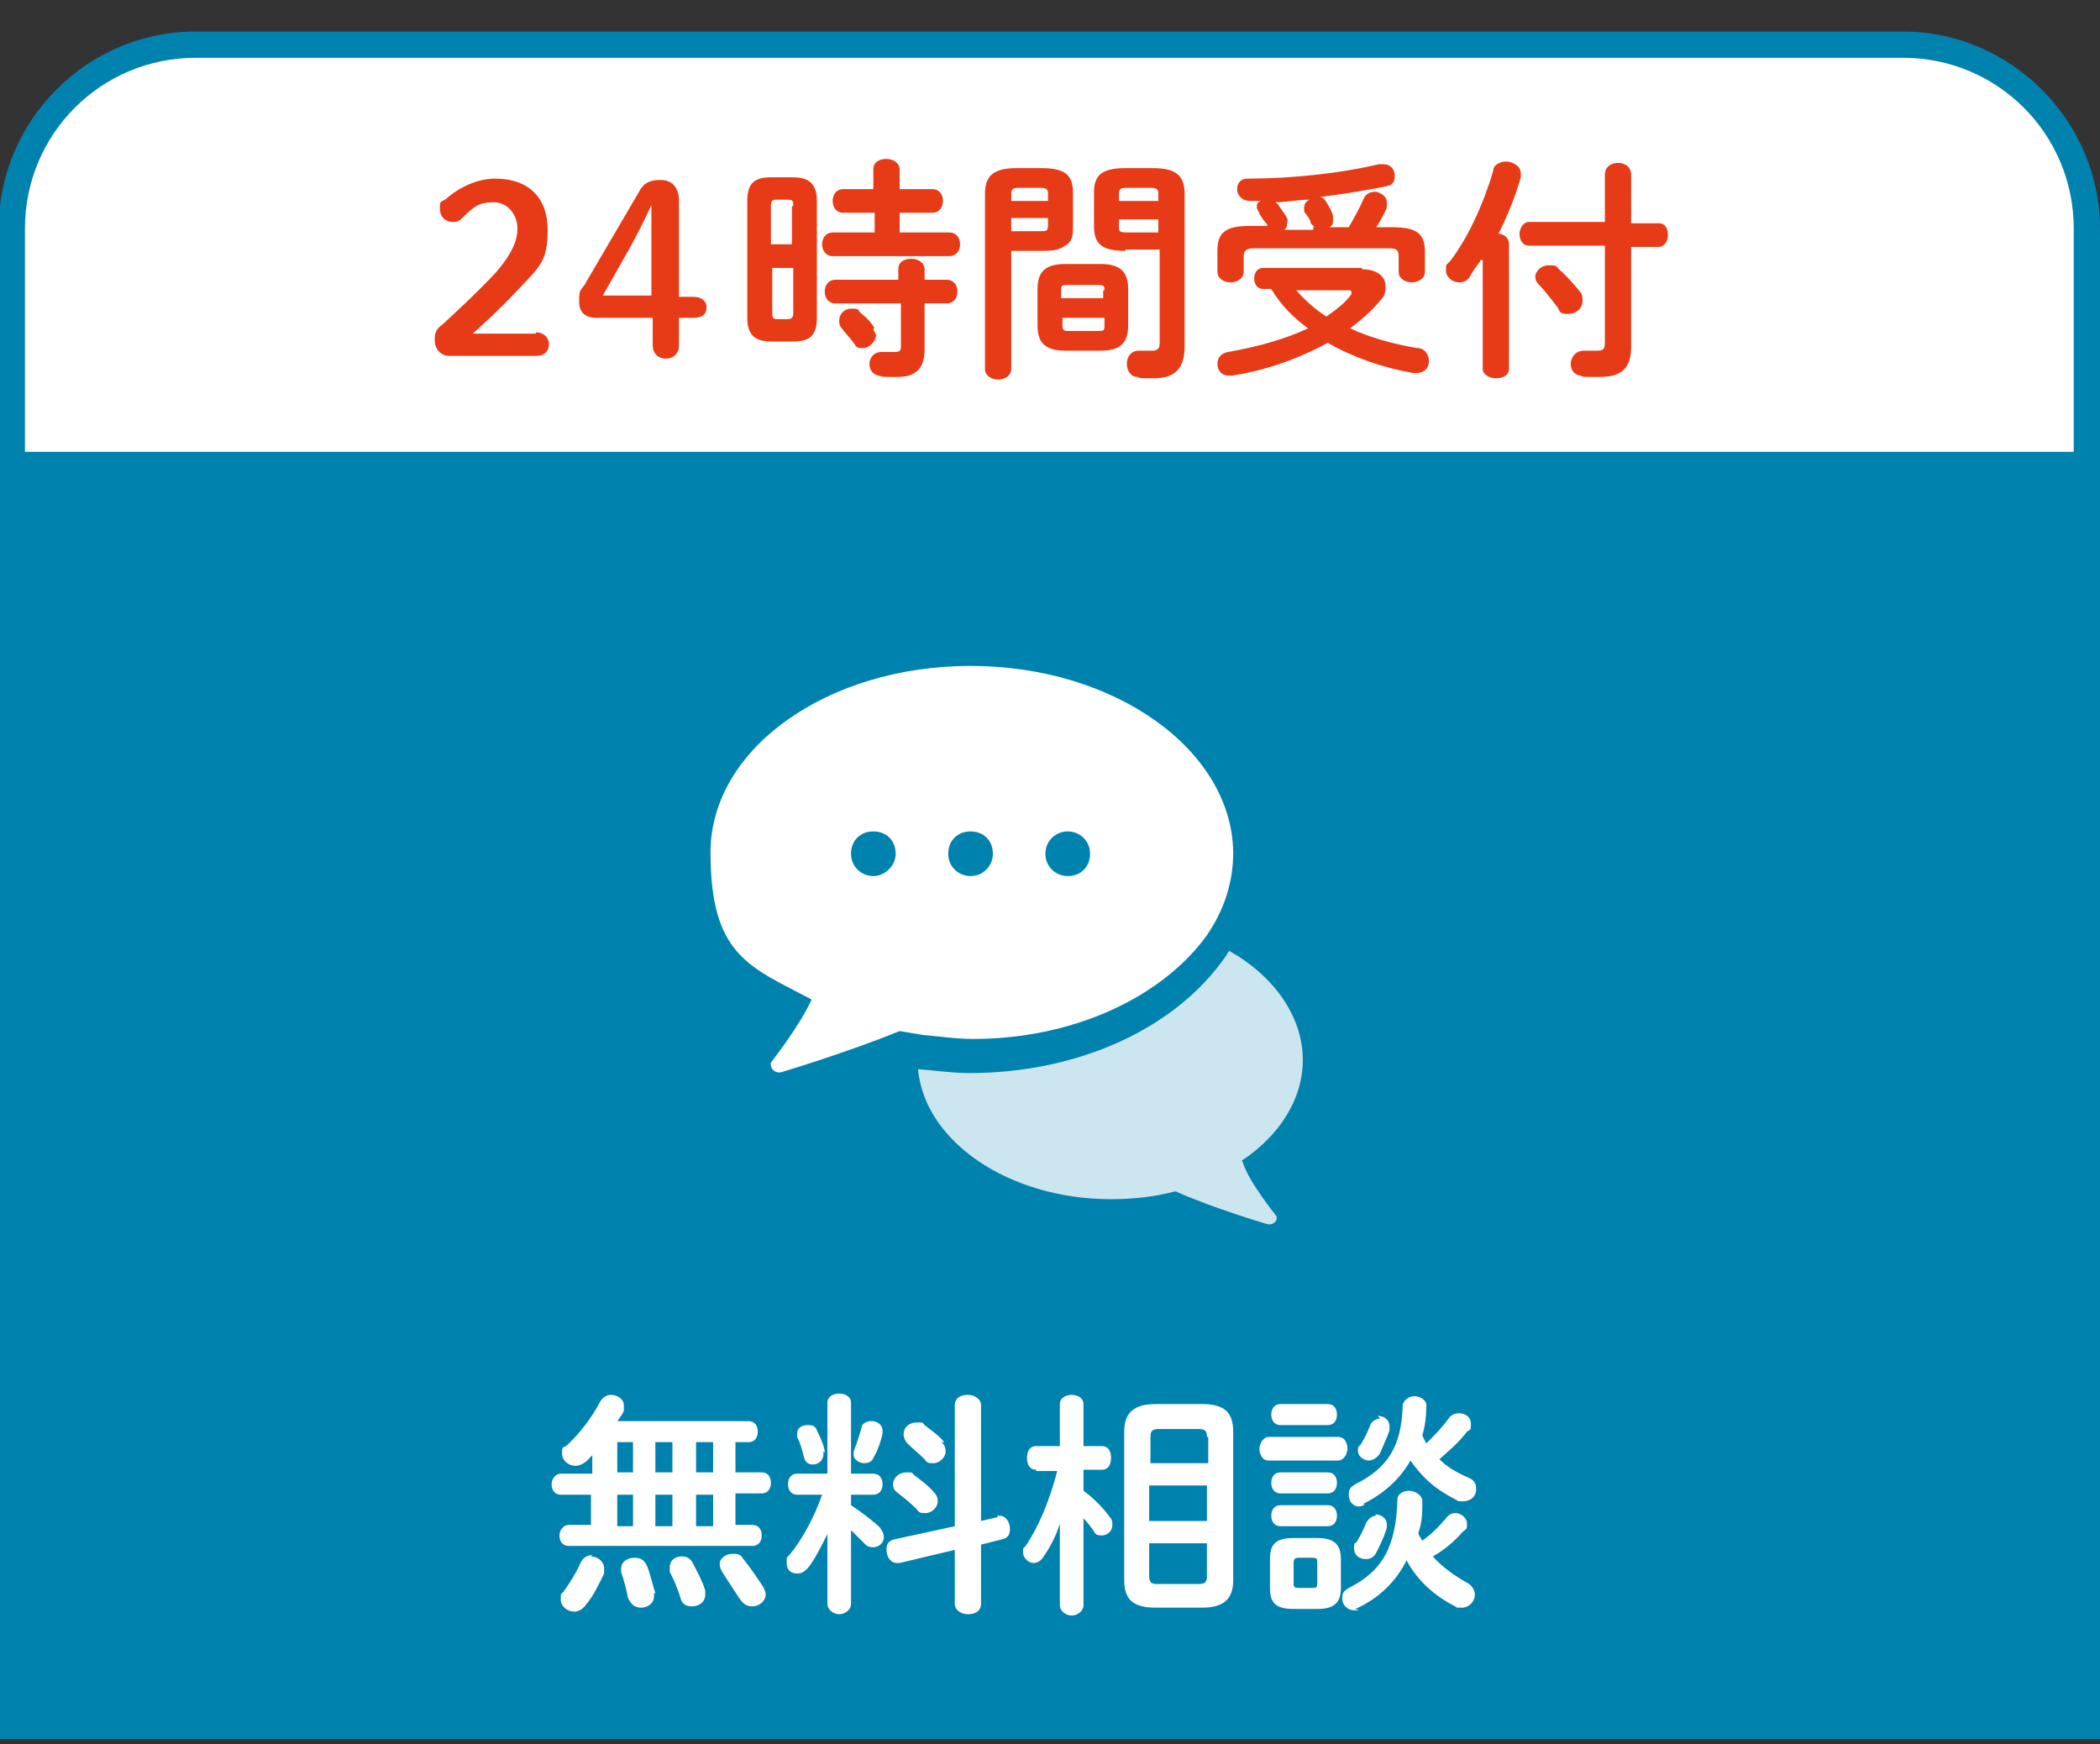
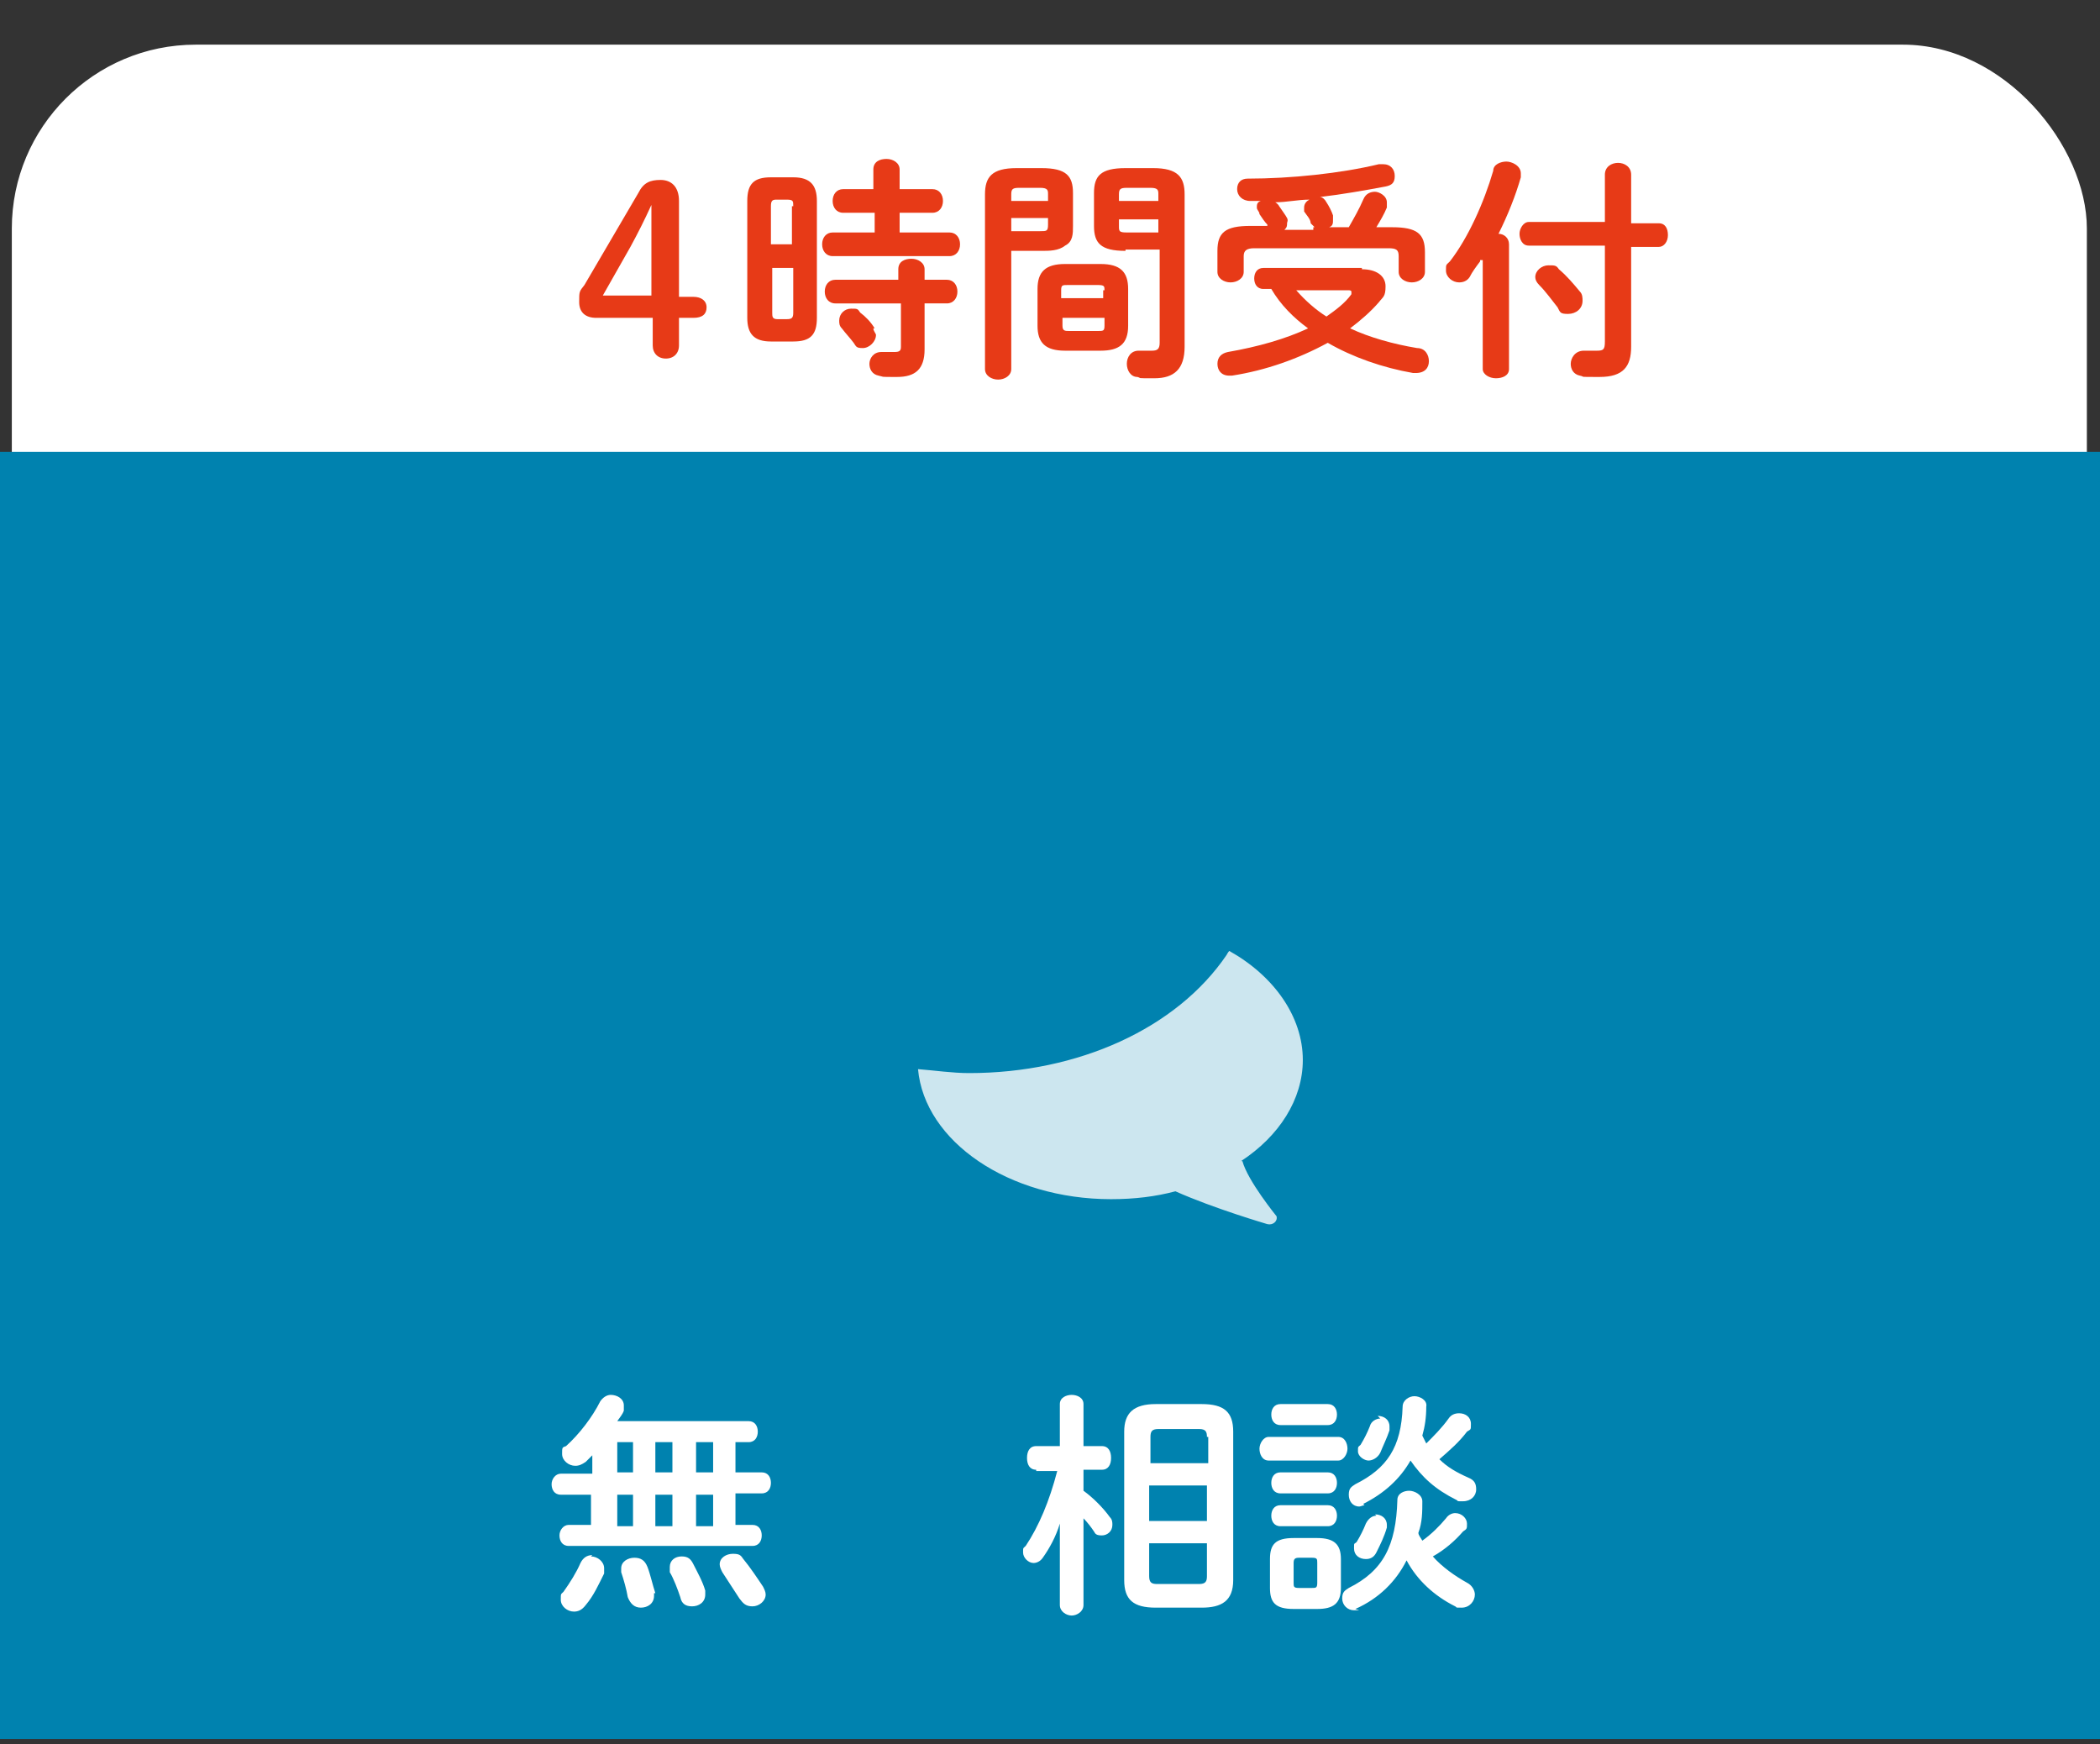
<svg xmlns="http://www.w3.org/2000/svg" id="_レイヤー_1" data-name="レイヤー_1" version="1.1" viewBox="0 0 159.9 132.8">
  <rect x="0" y="0" width="159.9" height="132.8" fill="#333333" stroke="none" />
  <defs>
    <style>
      .st0 {
        fill: #e73a17;
      }

      .st1 {
        fill: #fff;
      }

      .st2 {
        opacity: .8;
      }

      .st3 {
        fill: #0082af;
      }
    </style>
  </defs>
  <g>
    <rect class="st1" x=".9" y="3.4" width="158" height="58" rx="14" ry="14" />
-     <path class="st3" d="M144.9,4.4c7.2,0,13,5.8,13,13v30c0,7.2-5.8,13-13,13H14.9c-7.2,0-13-5.8-13-13v-30c0-7.2,5.8-13,13-13h130M144.9,2.4H14.9C6.6,2.4-.1,9.2-.1,17.4v30c0,8.2,6.8,15,15,15h130c8.2,0,15-6.8,15-15v-30c0-8.2-6.8-15-15-15h0Z" />
  </g>
  <rect class="st3" x="-.1" y="34.4" width="160" height="98" />
  <g>
-     <path class="st0" d="M40.8,25.3c.6,0,1,.4,1,.9s-.3.9-1,.9h-6.6c-.6,0-1.1-.5-1.1-1.2s.2-.9.6-1.2c1.4-1.3,2.6-2.4,4.1-4,1.1-1.3,1.6-2.3,1.6-3.3s-.7-2-1.8-2-1.5.3-2.4,1.2c-.2.2-.4.3-.7.3-.6,0-1-.4-1-1s0-.5.4-.7c1-.9,2.4-1.6,3.8-1.6,2.6,0,4,1.5,4,3.9s-.6,2.8-2.2,4.5c-1.5,1.6-2.4,2.4-3.5,3.4h5-.2Z" />
    <path class="st0" d="M45.4,24.2c-.8,0-1.3-.4-1.3-1.2s0-.8.4-1.3l4.1-7c.4-.8.9-1,1.7-1s1.4.5,1.4,1.6v7.3h1.1c.6,0,1,.3,1,.8s-.3.8-1,.8h-1.1v2.1c0,.6-.4,1-1,1s-1-.4-1-1v-2.1h-4.3ZM49.6,19.2c0-1.2,0-2.4,0-3.6h0c-.5,1.1-1,2.1-1.6,3.2l-2.1,3.7h3.7s0-3.3,0-3.3Z" />
    <path class="st0" d="M58.7,26c-1.3,0-1.8-.6-1.8-1.8v-8.9c0-1.3.5-1.8,1.8-1.8h1.7c1.3,0,1.8.6,1.8,1.8v8.9c0,1.3-.5,1.8-1.8,1.8h-1.7ZM60.4,15.7c0-.4,0-.5-.5-.5h-.8c-.3,0-.4.1-.4.5v2.9h1.6v-2.9h.1ZM59.9,24.3c.4,0,.5-.1.5-.5v-3.4h-1.6v3.4c0,.3,0,.5.4.5h.8-.1ZM66.5,16.2h-2.3c-.5,0-.8-.4-.8-.9s.3-.9.8-.9h2.3v-1.5c0-.6.5-.8,1-.8s1,.3,1,.8v1.5h2.5c.5,0,.8.4.8.9s-.3.9-.8.9h-2.5v1.5h3.8c.5,0,.8.4.8.9s-.3.9-.8.9h-8.9c-.5,0-.8-.4-.8-.9s.3-.9.8-.9h3.2v-1.5h0ZM63.6,23.1c-.5,0-.8-.4-.8-.9s.3-.9.8-.9h4.8v-.8c0-.6.5-.8,1-.8s1,.3,1,.8v.8h1.7c.5,0,.8.4.8.9s-.3.9-.8.9h-1.7v3.5c0,1.5-.7,2.1-2.1,2.1s-.9,0-1.4-.1-.7-.5-.7-.9.3-.9.9-.9,0,0,.2,0h.8c.4,0,.5-.1.5-.4v-3.3h-5ZM66.5,25c0,.2.2.4.2.5,0,.5-.5,1-1,1s-.5-.1-.7-.4c-.3-.4-.6-.7-.9-1.1-.2-.2-.2-.4-.2-.6,0-.5.4-.9.9-.9s.5,0,.7.3c.4.3.8.7,1.1,1.2h0Z" />
    <path class="st0" d="M77,19.1v9c0,.5-.5.8-1,.8s-1-.3-1-.8v-13.3c0-1.3.5-2,2.4-2h1.9c1.9,0,2.4.6,2.4,1.9v2.5c0,.6,0,1.2-.6,1.5-.5.4-1.2.4-1.8.4h-2.4,0ZM79.8,14.8c0-.3,0-.5-.6-.5h-1.6c-.5,0-.6.1-.6.5v.5h2.8s0-.5,0-.5ZM79.2,17.6c.5,0,.6,0,.6-.5v-.5h-2.8v1h2.2ZM81.1,26.7c-1.5,0-2.1-.6-2.1-1.9v-2.8c0-1.3.6-1.9,2.1-1.9h2.7c1.5,0,2.1.6,2.1,1.9v2.8c0,1.4-.7,1.9-2.1,1.9h-2.7ZM84.1,22.1c0-.3,0-.4-.5-.4h-2.3c-.4,0-.5,0-.5.4v.6h3.2v-.6h.1ZM83.6,25.2c.4,0,.5,0,.5-.4v-.6h-3.2v.6c0,.4.2.4.5.4h2.3-.1ZM85.7,19.1c-1.9,0-2.4-.6-2.4-1.9v-2.5c0-1.3.5-1.9,2.4-1.9h2.1c1.9,0,2.4.7,2.4,2v11.6c0,1.7-.8,2.4-2.3,2.4s-.9,0-1.3-.1c-.5,0-.8-.5-.8-1s.3-1,.9-1,0,0,.2,0h.8c.4,0,.6-.1.6-.6v-7.1h-2.6ZM88.2,14.8c0-.3,0-.5-.6-.5h-1.8c-.5,0-.6.1-.6.5v.5h3v-.5ZM88.2,16.7h-3v.5c0,.4,0,.5.6.5h2.4v-1Z" />
    <path class="st0" d="M103.7,20.5c1.1,0,1.8.5,1.8,1.3s-.2.8-.5,1.2c-.6.7-1.4,1.4-2.2,2,1.5.7,3.3,1.2,5.1,1.5.6,0,.9.5.9,1s-.3.9-1,.9,0,0-.2,0c-2.3-.4-4.6-1.2-6.5-2.3-2.2,1.2-4.7,2.1-7.3,2.5h-.2c-.6,0-.9-.4-.9-.9s.3-.8.8-.9c2.3-.4,4.4-1,6.1-1.8-1.1-.8-2.1-1.8-2.8-3h-.6c-.5,0-.7-.4-.7-.8s.2-.8.7-.8h7.7-.2ZM96.5,17.3v-.2c-.2-.2-.4-.5-.6-.8,0-.2-.2-.3-.2-.5s0-.4.3-.5h-.8c-.6,0-1-.4-1-.9s.3-.8.8-.8c3.3,0,7.1-.4,10-1.1h.3c.6,0,.9.4.9.9s-.2.7-.7.8c-1.6.3-3.3.6-5,.8.2,0,.4.2.5.4.2.3.4.7.5,1v.3c0,.3,0,.5-.3.6h1.5c.4-.7.8-1.4,1.1-2.1.2-.5.6-.6.9-.6s.9.3.9.8,0,.3,0,.4c-.2.5-.5,1-.8,1.5h1.2c1.9,0,2.5.5,2.5,1.9v1.5c0,.5-.5.8-1,.8s-1-.3-1-.8v-1.2c0-.5-.2-.6-.8-.6h-10.2c-.6,0-.8.2-.8.6v1.2c0,.5-.5.8-1,.8s-1-.3-1-.8v-1.6c0-1.4.6-1.9,2.5-1.9h1.3ZM100.1,17.3c0,0-.2-.2-.3-.3,0-.3-.3-.6-.5-.9v-.3c0-.3.2-.5.4-.6-.9,0-1.7.2-2.6.2,0,0,.2.1.3.3.2.3.5.7.6.9s0,.3,0,.4c0,.2,0,.3-.2.5h2.2v-.2ZM98.7,22.1c.7.8,1.5,1.5,2.3,2,.7-.5,1.4-1,1.9-1.7v-.2c0,0,0-.1-.2-.1h-4.1,0Z" />
    <path class="st0" d="M112.7,19.9c-.3.4-.6.8-.8,1.2-.2.3-.5.4-.8.4-.5,0-1-.4-1-.9s0-.4.3-.7c1.4-1.8,2.6-4.5,3.3-6.9,0-.5.6-.7,1-.7s1.1.3,1.1.9,0,.2,0,.3c-.4,1.4-1,2.9-1.7,4.3.4,0,.8.3.8.8v9.5c0,.5-.5.7-1,.7s-1-.3-1-.7v-8.3h-.2ZM122.2,13.3c0-.6.5-.9,1-.9s1,.3,1,.9v3.7h2.1c.5,0,.7.4.7.9s-.3.9-.7.9h-2.1v7.6c0,1.5-.6,2.3-2.4,2.3s-1,0-1.5-.1-.7-.5-.7-.9.3-1,1-1,0,0,.2,0h.8c.5,0,.6-.1.6-.7v-7.3h-5.8c-.5,0-.7-.5-.7-.9s.3-.9.7-.9h5.8v-3.7h0ZM120.3,22.2c.2.2.2.5.2.7,0,.6-.5,1-1.1,1s-.6-.1-.8-.5c-.4-.5-.9-1.2-1.4-1.7-.2-.2-.3-.4-.3-.6,0-.5.5-.9,1-.9s.6,0,.8.3c.6.5,1.1,1.1,1.6,1.7Z" />
  </g>
  <g>
    <path class="st1" d="M45.1,113.8h-2.4c-.5,0-.7-.4-.7-.8s.3-.8.7-.8h2.4v-1.4c-.2.2-.3.3-.5.5-.3.2-.5.3-.8.3-.5,0-1-.4-1-.9s0-.5.3-.6c1-.9,2-2.2,2.6-3.4.2-.3.5-.5.8-.5.5,0,1,.3,1,.8s0,.3,0,.4c-.1.3-.3.5-.5.8h10c.5,0,.7.4.7.8s-.2.8-.7.8h-1v2.3h2c.5,0,.7.4.7.8s-.2.8-.7.8h-2v2.4h1.3c.5,0,.7.4.7.8s-.2.8-.7.8h-14c-.5,0-.7-.4-.7-.8s.3-.8.7-.8h1.7v-2.4ZM45,118.5c.5,0,1,.4,1,.9s0,.3,0,.4c-.4.8-.8,1.7-1.4,2.4-.3.4-.6.5-.9.5-.5,0-1-.4-1-.9s0-.4.2-.6c.5-.7,1-1.5,1.3-2.2.2-.4.5-.6.9-.6ZM48.2,112.1v-2.3h-1.2v2.3h1.2ZM48.2,116.2v-2.4h-1.2v2.4h1.2ZM49.8,121.3c0,0,0,.1,0,.2,0,.6-.5.9-1,.9s-.8-.3-1-.8c-.1-.6-.3-1.3-.5-1.9,0-.1,0-.2,0-.3,0-.5.5-.8,1-.8s.8.2,1,.7c.2.5.4,1.4.6,2ZM49.9,112.1h1.3v-2.3h-1.3v2.3ZM49.9,116.2h1.3v-2.4h-1.3v2.4ZM53.7,121c0,.1,0,.3,0,.4,0,.6-.5.9-1,.9s-.8-.2-.9-.7c-.2-.6-.5-1.4-.8-1.9,0-.1,0-.3,0-.4,0-.5.4-.8.9-.8s.7.2.9.6c.3.6.7,1.3.9,2ZM53,112.1h1.3v-2.3h-1.3v2.3ZM53,116.2h1.3v-2.4h-1.3v2.4ZM58.1,120.8c.1.2.2.4.2.6,0,.5-.5.9-1,.9s-.7-.2-1-.6c-.4-.6-.9-1.4-1.3-2-.1-.2-.2-.4-.2-.6,0-.5.5-.8,1-.8s.6.1.8.4c.5.6,1.1,1.5,1.5,2.1Z" />
-     <path class="st1" d="M63,116.8c-.5,1-1,2-1.5,2.6-.3.3-.5.4-.8.4-.5,0-.8-.3-.8-.8s0-.4.2-.6c1-1.2,1.9-2.9,2.5-4.6h-1.9c-.5,0-.7-.4-.7-.8s.2-.8.7-.8h2.3v-5.4c0-.5.5-.7.9-.7s.9.2.9.7v5.4h1.7c.5,0,.7.4.7.8s-.2.8-.7.8h-1.7v.8c.9.6,1.8,1.3,2.2,1.7.2.3.3.5.3.7,0,.5-.4.8-.8.8s-.5-.1-.7-.3c-.3-.3-.6-.6-1-1v5.6c0,.5-.5.8-.9.8s-.9-.3-.9-.8v-5.3ZM62.7,110.5c0,0,0,.1,0,.2,0,.5-.4.8-.8.8s-.6-.2-.7-.6c-.1-.5-.3-1.1-.5-1.5,0-.1,0-.2,0-.3,0-.4.4-.6.8-.6s.6.1.7.4c.3.6.6,1.3.6,1.7ZM66.4,108.2c.4,0,.8.3.8.7s0,.1,0,.2c-.1.6-.4,1.4-.7,1.9-.1.3-.4.4-.7.4-.4,0-.8-.3-.8-.6s0-.2,0-.3c.2-.5.4-1.1.6-1.8,0-.3.4-.5.7-.5ZM75.9,115.4c0,0,.1,0,.2,0,.5,0,.8.5.8,1s-.2.7-.6.8l-1.6.4v4.5c0,.6-.5.8-1,.8s-1-.3-1-.8v-4.1l-4.2,1c0,0-.1,0-.2,0-.5,0-.8-.5-.8-1s.2-.7.6-.8l4.6-1v-9.2c0-.6.5-.8,1-.8s1,.3,1,.8v8.8l1.3-.3ZM71.1,113.6c.2.2.3.4.3.7,0,.5-.5.9-.9.9s-.5,0-.7-.3c-.4-.4-1-.9-1.4-1.2-.3-.2-.4-.4-.4-.7,0-.5.5-.9,1-.9s.4,0,.6.2c.5.4,1.1.8,1.5,1.3ZM71.7,109.8c.2.2.3.4.3.7,0,.5-.5.9-.9.9s-.5,0-.7-.3c-.4-.4-.9-.8-1.3-1.2-.2-.2-.3-.5-.3-.7,0-.5.4-.9,1-.9s.4,0,.6.2c.5.4,1.1.8,1.5,1.3Z" />
    <path class="st1" d="M78.9,111.9c-.5,0-.7-.4-.7-.9s.2-.9.7-.9h1.8v-3.2c0-.5.5-.7.9-.7s.9.2.9.7v3.2h1.4c.5,0,.7.4.7.9s-.2.9-.7.9h-1.4v1.6c.7.5,1.5,1.3,2,2,.2.2.2.4.2.6,0,.5-.4.8-.8.8s-.5-.1-.6-.3c-.2-.3-.5-.7-.8-1v6.6c0,.5-.5.8-.9.8s-.9-.3-.9-.8v-6.2c-.3,1-.8,1.9-1.3,2.6-.2.3-.5.4-.7.4-.4,0-.8-.4-.8-.8s0-.3.2-.5c1-1.5,1.8-3.4,2.4-5.7h-1.6ZM88,122.4c-1.7,0-2.4-.6-2.4-2.1v-11.3c0-1.4.7-2.1,2.4-2.1h3.5c1.7,0,2.4.6,2.4,2.1v11.3c0,1.6-.9,2.1-2.4,2.1h-3.5ZM91.9,109.4c0-.4-.1-.6-.6-.6h-3.1c-.5,0-.6.2-.6.6v2h4.4v-2ZM87.5,115.8h4.4v-2.7h-4.4v2.7ZM91.3,120.6c.5,0,.6-.2.6-.6v-2.5h-4.4v2.5c0,.5.2.6.6.6h3.1Z" />
    <path class="st1" d="M96.6,111.2c-.5,0-.7-.5-.7-.9s.3-.9.7-.9h5.3c.5,0,.7.5.7.9s-.3.9-.7.9h-5.3ZM98.5,122.5c-1.4,0-1.8-.5-1.8-1.6v-2.2c0-1.1.4-1.6,1.8-1.6h1.8c1.3,0,1.8.5,1.8,1.6v2.2c0,1.2-.6,1.6-1.8,1.6h-1.8ZM97.5,108.5c-.5,0-.7-.4-.7-.8s.2-.8.7-.8h3.6c.5,0,.7.4.7.8s-.2.8-.7.8h-3.6ZM97.5,113.7c-.5,0-.7-.4-.7-.8s.2-.8.7-.8h3.6c.5,0,.7.4.7.8s-.2.8-.7.8h-3.6ZM97.5,116.2c-.5,0-.7-.4-.7-.8s.2-.8.7-.8h3.6c.5,0,.7.4.7.8s-.2.8-.7.8h-3.6ZM99.9,120.9c.3,0,.4,0,.4-.4v-1.5c0-.3,0-.4-.4-.4h-1c-.3,0-.4.1-.4.4v1.5c0,.3,0,.4.4.4h1ZM103.5,122.6c-.1,0-.3,0-.4,0-.5,0-.9-.4-.9-.9s.2-.6.5-.8c2.6-1.3,3.6-3.2,3.7-6.7,0-.5.5-.7.9-.7s1,.3,1,.8c0,.8,0,1.6-.3,2.4,0,.2.2.4.3.6.7-.5,1.3-1.1,1.8-1.7.2-.3.5-.4.7-.4.5,0,.9.4.9.8s0,.4-.3.6c-.6.7-1.4,1.4-2.3,1.9.7.8,1.7,1.5,2.6,2,.4.2.6.6.6.9,0,.5-.4,1-1,1s-.3,0-.5-.1c-1.6-.8-2.9-2-3.7-3.5-.8,1.6-2.1,2.9-3.9,3.7ZM103.9,114.6c-.1,0-.3.1-.4.1-.5,0-.8-.4-.8-.9s.2-.6.5-.8c2.4-1.2,3.5-2.8,3.6-5.9,0-.5.5-.8.9-.8s1,.3.9.8c0,.8-.1,1.5-.3,2.2.1.2.2.4.3.6.6-.6,1.2-1.2,1.7-1.9.2-.3.5-.4.8-.4.5,0,.9.3.9.8s0,.4-.3.6c-.6.8-1.3,1.4-2.1,2.1.6.6,1.3,1,2.2,1.4.5.2.6.5.6.9,0,.5-.4.9-1,.9s-.3,0-.5-.1c-1.6-.8-2.6-1.7-3.5-3-.8,1.4-2,2.5-3.6,3.3ZM104.7,115.3c.5,0,.9.3.9.8s0,.1,0,.2c-.2.7-.5,1.3-.8,1.9-.2.4-.5.5-.8.5-.5,0-.9-.3-.9-.8s0-.3.2-.5c.3-.5.5-.9.7-1.4.2-.4.5-.6.8-.6ZM104.9,107.8c.5,0,.9.3.9.8s0,.2,0,.3c-.2.6-.5,1.2-.7,1.7-.2.4-.6.6-.9.6s-.8-.3-.8-.7,0-.3.2-.5c.3-.5.5-.9.7-1.4.1-.4.5-.6.8-.6Z" />
  </g>
  <g>
    <g class="st2">
      <path class="st1" d="M94.6,88.4c.4,1.5,2.6,4.2,2.6,4.2.1.4-.3.7-.7.6,0,0-4.1-1.2-7-2.5-1.5.4-3.1.6-4.9.6-7.8,0-14.2-4.4-14.7-9.9,1.3.1,2.6.3,3.9.3,8.3,0,15.8-3.4,19.6-9,0,0,.1-.2.2-.3,3.4,1.9,5.6,5,5.6,8.3,0,3-1.8,5.8-4.7,7.7Z" />
    </g>
-     <path class="st1" d="M73.9,50.7c-10.9,0-19.8,6.3-19.8,14.2s3,8.7,7.7,11.2c-.9,2-3.1,4.8-3.1,4.8-.1.5.4.9.9.7,0,0,5-1.5,8.9-3.1.6.1,1.2.2,1.8.3,1.2.1,2.5.3,3.8.3,7.8,0,14.5-3.3,17.8-7.9,1.3-1.9,2-4,2-6.3-.1-7.8-9-14.2-20-14.2ZM66.5,66.7c-.9,0-1.7-.7-1.7-1.7s.7-1.7,1.7-1.7,1.7.7,1.7,1.7c0,.9-.8,1.7-1.7,1.7ZM81.3,66.7c-.9,0-1.7-.7-1.7-1.7s.8-1.7,1.7-1.7,1.7.7,1.7,1.7-.7,1.7-1.7,1.7ZM73.9,66.7c-.9,0-1.7-.7-1.7-1.7s.7-1.7,1.7-1.7,1.7.7,1.7,1.7c0,.9-.7,1.7-1.7,1.7Z" />
  </g>
</svg>